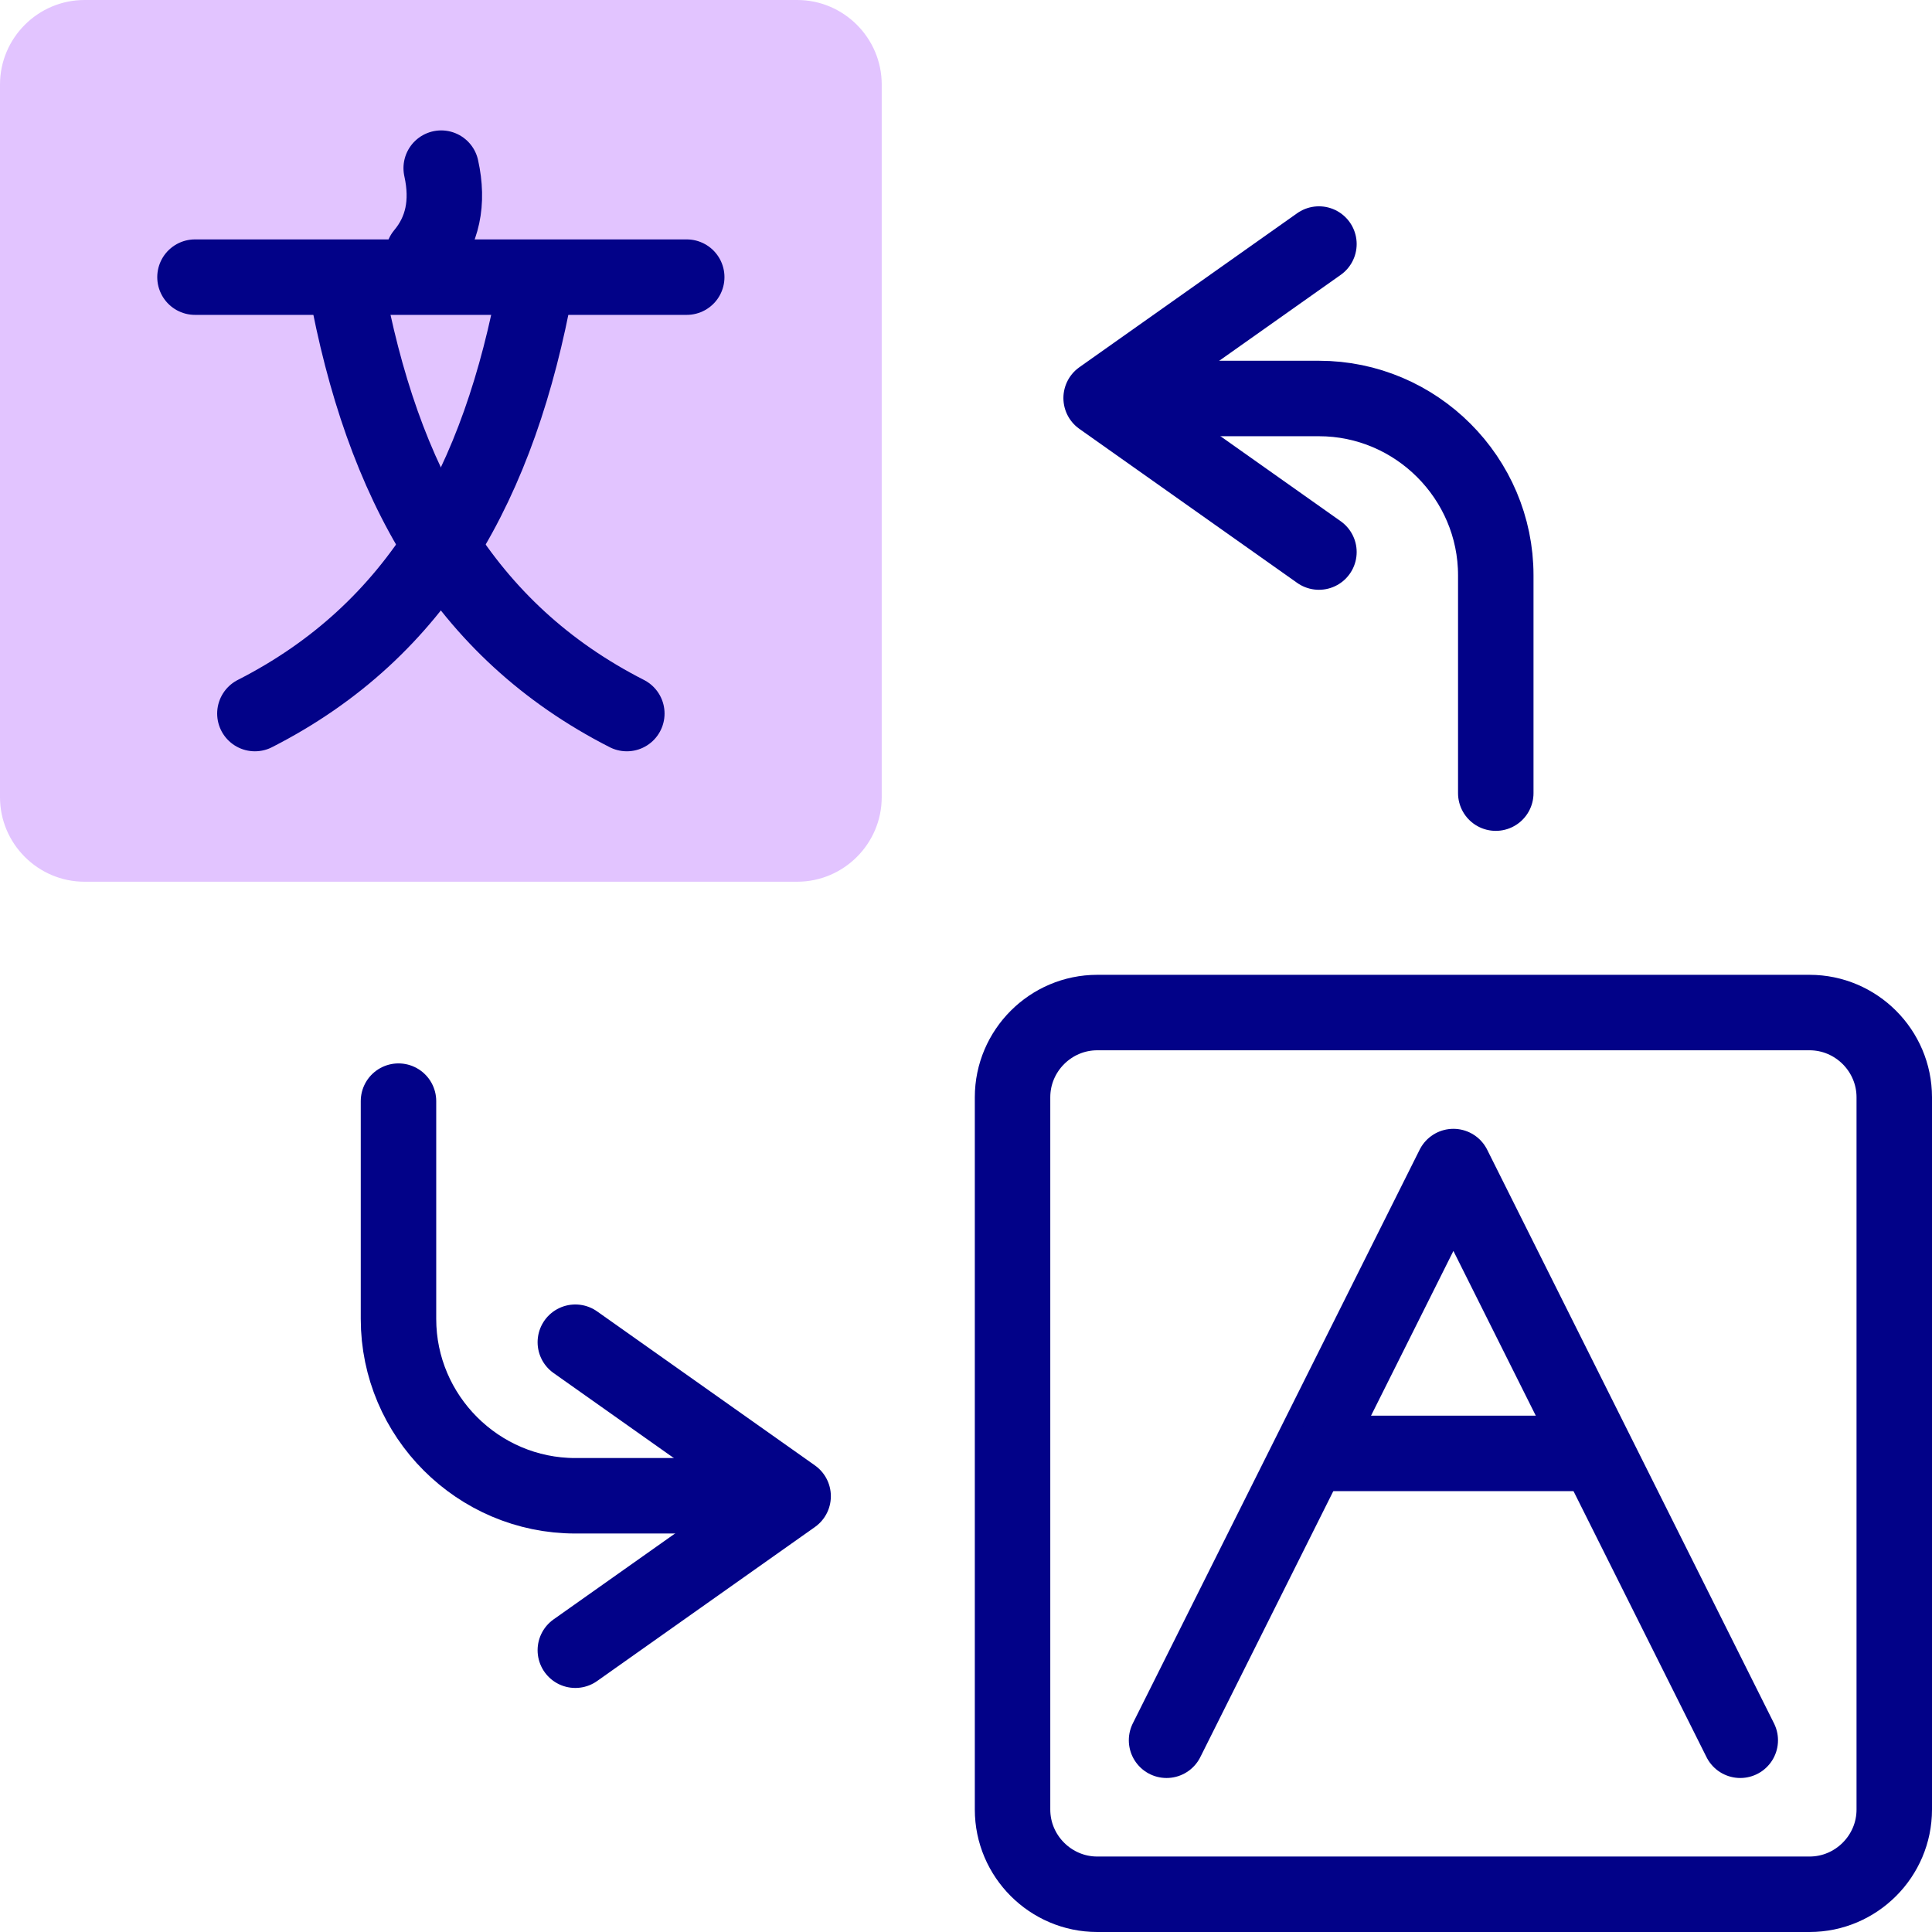
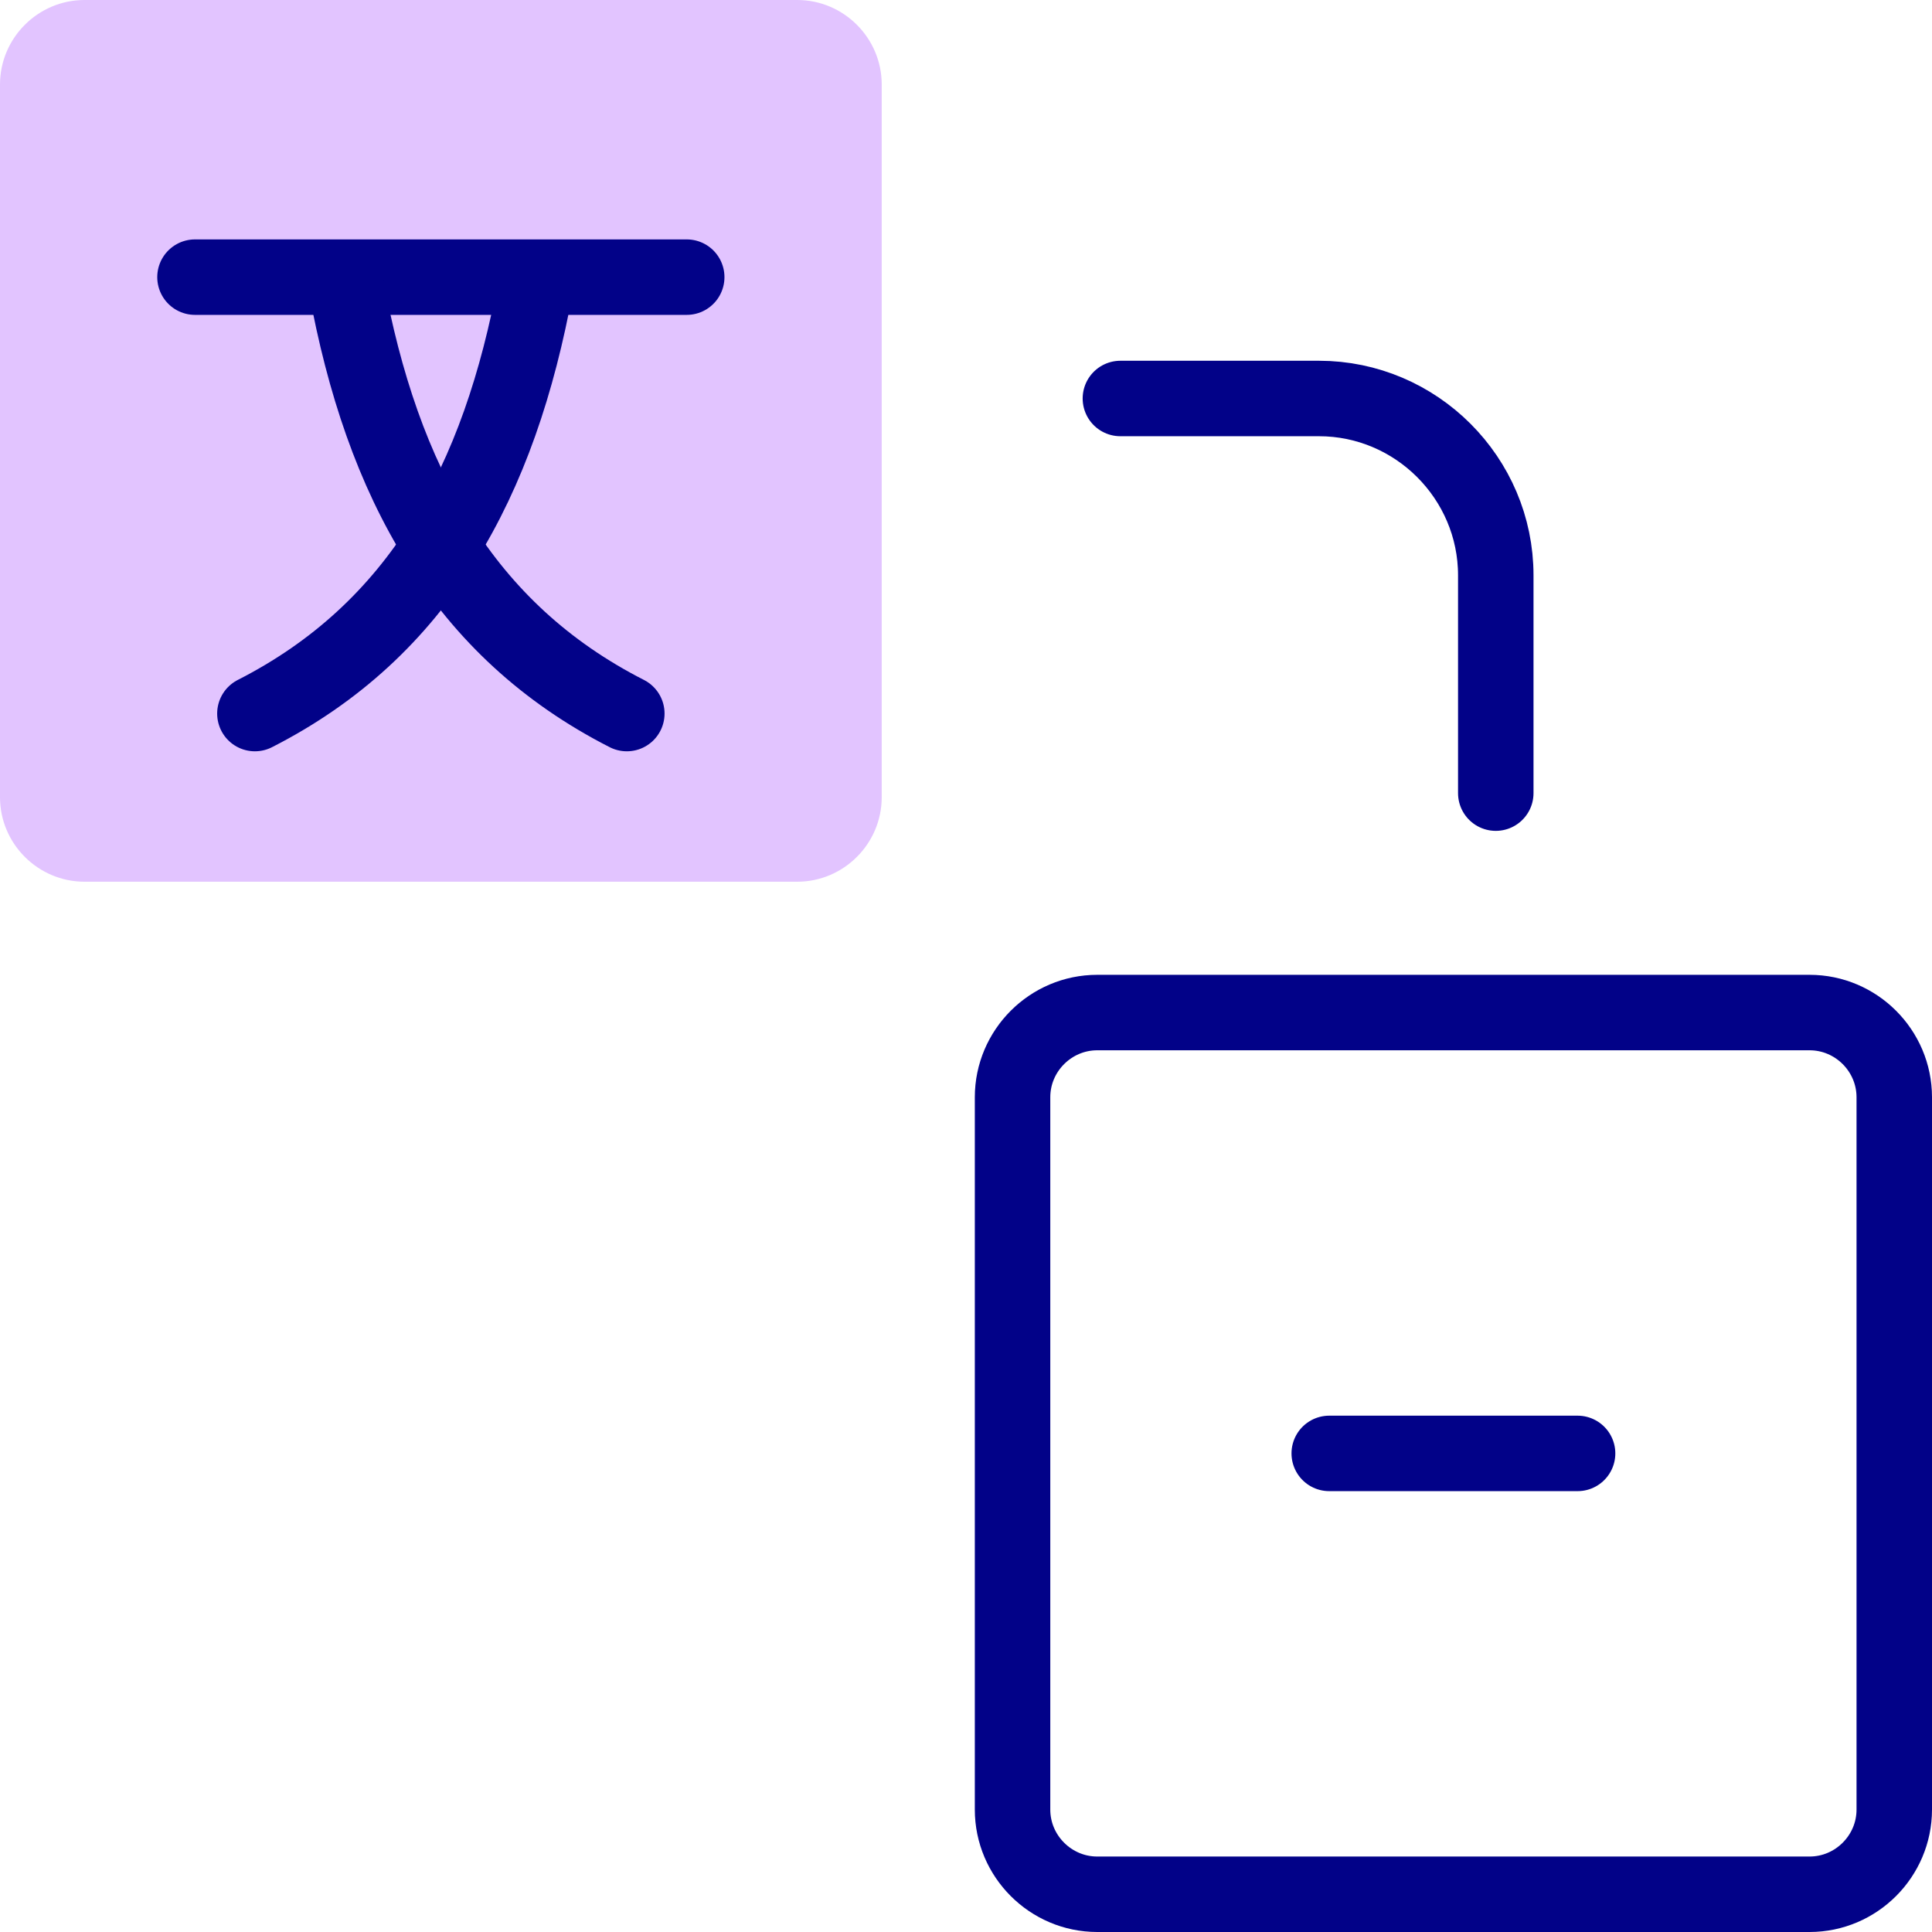
<svg xmlns="http://www.w3.org/2000/svg" version="1.1" width="512" height="512" x="0" y="0" viewBox="0 0 512 512" style="enable-background:new 0 0 512 512" xml:space="preserve" class="">
  <g>
    <g>
      <path style="fill-rule:evenodd;clip-rule:evenodd;" d="M22.389,0h188.885c12.315,0,22.39,10.075,22.39,22.389v188.885   c0,12.314-10.075,22.39-22.39,22.39H22.389C10.075,233.664,0,223.589,0,211.274V22.389C0,10.075,10.075,0,22.389,0z" fill="#e2c4ff" data-original="#e2c4ff" class="" />
      <g>
-         <polyline style="fill-rule:evenodd;clip-rule:evenodd;stroke:#020288;stroke-width:20;stroke-linecap:round;stroke-linejoin:round;stroke-miterlimit:2.613;" points="    349.531,146.3 291.813,105.487 349.531,64.675   " fill-rule="evenodd" clip-rule="evenodd" fill="none" stroke="#012387" stroke-width="20" stroke-linecap="round" stroke-linejoin="round" stroke-miterlimit="2.613" data-original="#020288" />
-         <polyline style="fill-rule:evenodd;clip-rule:evenodd;stroke:#020288;stroke-width:20;stroke-linecap:round;stroke-linejoin:round;stroke-miterlimit:2.613;" points="    152.469,355.699 210.187,396.512 152.469,437.325   " fill-rule="evenodd" clip-rule="evenodd" fill="none" stroke="#012387" stroke-width="20" stroke-linecap="round" stroke-linejoin="round" stroke-miterlimit="2.613" data-original="#020288" />
-         <path style="fill-rule:evenodd;clip-rule:evenodd;stroke:#020288;stroke-width:20;stroke-linecap:round;stroke-linejoin:round;stroke-miterlimit:2.613;" d="    M105.604,291.813v57.718c0,25.776,21.089,46.865,46.865,46.865h52.616" fill-rule="evenodd" clip-rule="evenodd" fill="none" stroke="#012387" stroke-width="20" stroke-linecap="round" stroke-linejoin="round" stroke-miterlimit="2.613" data-original="#020288" />
        <path style="fill-rule:evenodd;clip-rule:evenodd;stroke:#020288;stroke-width:20;stroke-linecap:round;stroke-linejoin:round;stroke-miterlimit:2.613;" d="    M396.396,210.187v-57.718c0-25.776-21.089-46.865-46.865-46.865h-52.616" fill-rule="evenodd" clip-rule="evenodd" fill="none" stroke="#012387" stroke-width="20" stroke-linecap="round" stroke-linejoin="round" stroke-miterlimit="2.613" data-original="#020288" />
        <line style="fill-rule:evenodd;clip-rule:evenodd;stroke:#020288;stroke-width:20;stroke-linecap:round;stroke-linejoin:round;stroke-miterlimit:2.613;" x1="181.989" y1="73.445" x2="51.674" y2="73.445" fill-rule="evenodd" clip-rule="evenodd" fill="none" stroke="#012387" stroke-width="20" stroke-linecap="round" stroke-linejoin="round" stroke-miterlimit="2.613" data-original="#020288" />
-         <path style="fill-rule:evenodd;clip-rule:evenodd;stroke:#020288;stroke-width:20;stroke-linecap:round;stroke-linejoin:round;stroke-miterlimit:2.613;" d="    M116.924,44.561c2.031,9.168,0.335,16.739-4.776,22.846" fill-rule="evenodd" clip-rule="evenodd" fill="none" stroke="#012387" stroke-width="20" stroke-linecap="round" stroke-linejoin="round" stroke-miterlimit="2.613" data-original="#020288" />
        <path style="fill-rule:evenodd;clip-rule:evenodd;stroke:#020288;stroke-width:20;stroke-linecap:round;stroke-linejoin:round;stroke-miterlimit:2.613;" d="    M166.114,189.102c-43.291-22.064-64.869-61.157-74.468-113.851" fill-rule="evenodd" clip-rule="evenodd" fill="none" stroke="#012387" stroke-width="20" stroke-linecap="round" stroke-linejoin="round" stroke-miterlimit="2.613" data-original="#020288" />
        <path style="fill-rule:evenodd;clip-rule:evenodd;stroke:#020288;stroke-width:20;stroke-linecap:round;stroke-linejoin:round;stroke-miterlimit:2.613;" d="    M67.55,189.102c43.278-22.057,64.856-61.135,74.46-113.806" fill-rule="evenodd" clip-rule="evenodd" fill="none" stroke="#012387" stroke-width="20" stroke-linecap="round" stroke-linejoin="round" stroke-miterlimit="2.613" data-original="#020288" />
        <path style="fill-rule:evenodd;clip-rule:evenodd;stroke:#020288;stroke-width:20;stroke-linecap:round;stroke-linejoin:round;stroke-miterlimit:2.613;" d="    M290.783,268.336h188.77c12.346,0,22.447,10.101,22.447,22.447v188.77C502,491.899,491.899,502,479.553,502h-188.77    c-12.346,0-22.447-10.101-22.447-22.447v-188.77C268.336,278.437,278.437,268.336,290.783,268.336z" fill-rule="evenodd" clip-rule="evenodd" fill="none" stroke="#012387" stroke-width="20" stroke-linecap="round" stroke-linejoin="round" stroke-miterlimit="2.613" data-original="#020288" />
-         <polyline style="fill-rule:evenodd;clip-rule:evenodd;stroke:#020288;stroke-width:20;stroke-linecap:round;stroke-linejoin:round;stroke-miterlimit:2.613;" points="    309.149,461.187 385.168,309.149 461.187,461.187   " fill-rule="evenodd" clip-rule="evenodd" fill="none" stroke="#012387" stroke-width="20" stroke-linecap="round" stroke-linejoin="round" stroke-miterlimit="2.613" data-original="#020288" />
        <line style="fill-rule:evenodd;clip-rule:evenodd;stroke:#020288;stroke-width:20;stroke-linecap:round;stroke-linejoin:round;stroke-miterlimit:2.613;" x1="352.261" y1="385.168" x2="418.076" y2="385.168" fill-rule="evenodd" clip-rule="evenodd" fill="none" stroke="#012387" stroke-width="20" stroke-linecap="round" stroke-linejoin="round" stroke-miterlimit="2.613" data-original="#020288" />
      </g>
    </g>
  </g>
</svg>